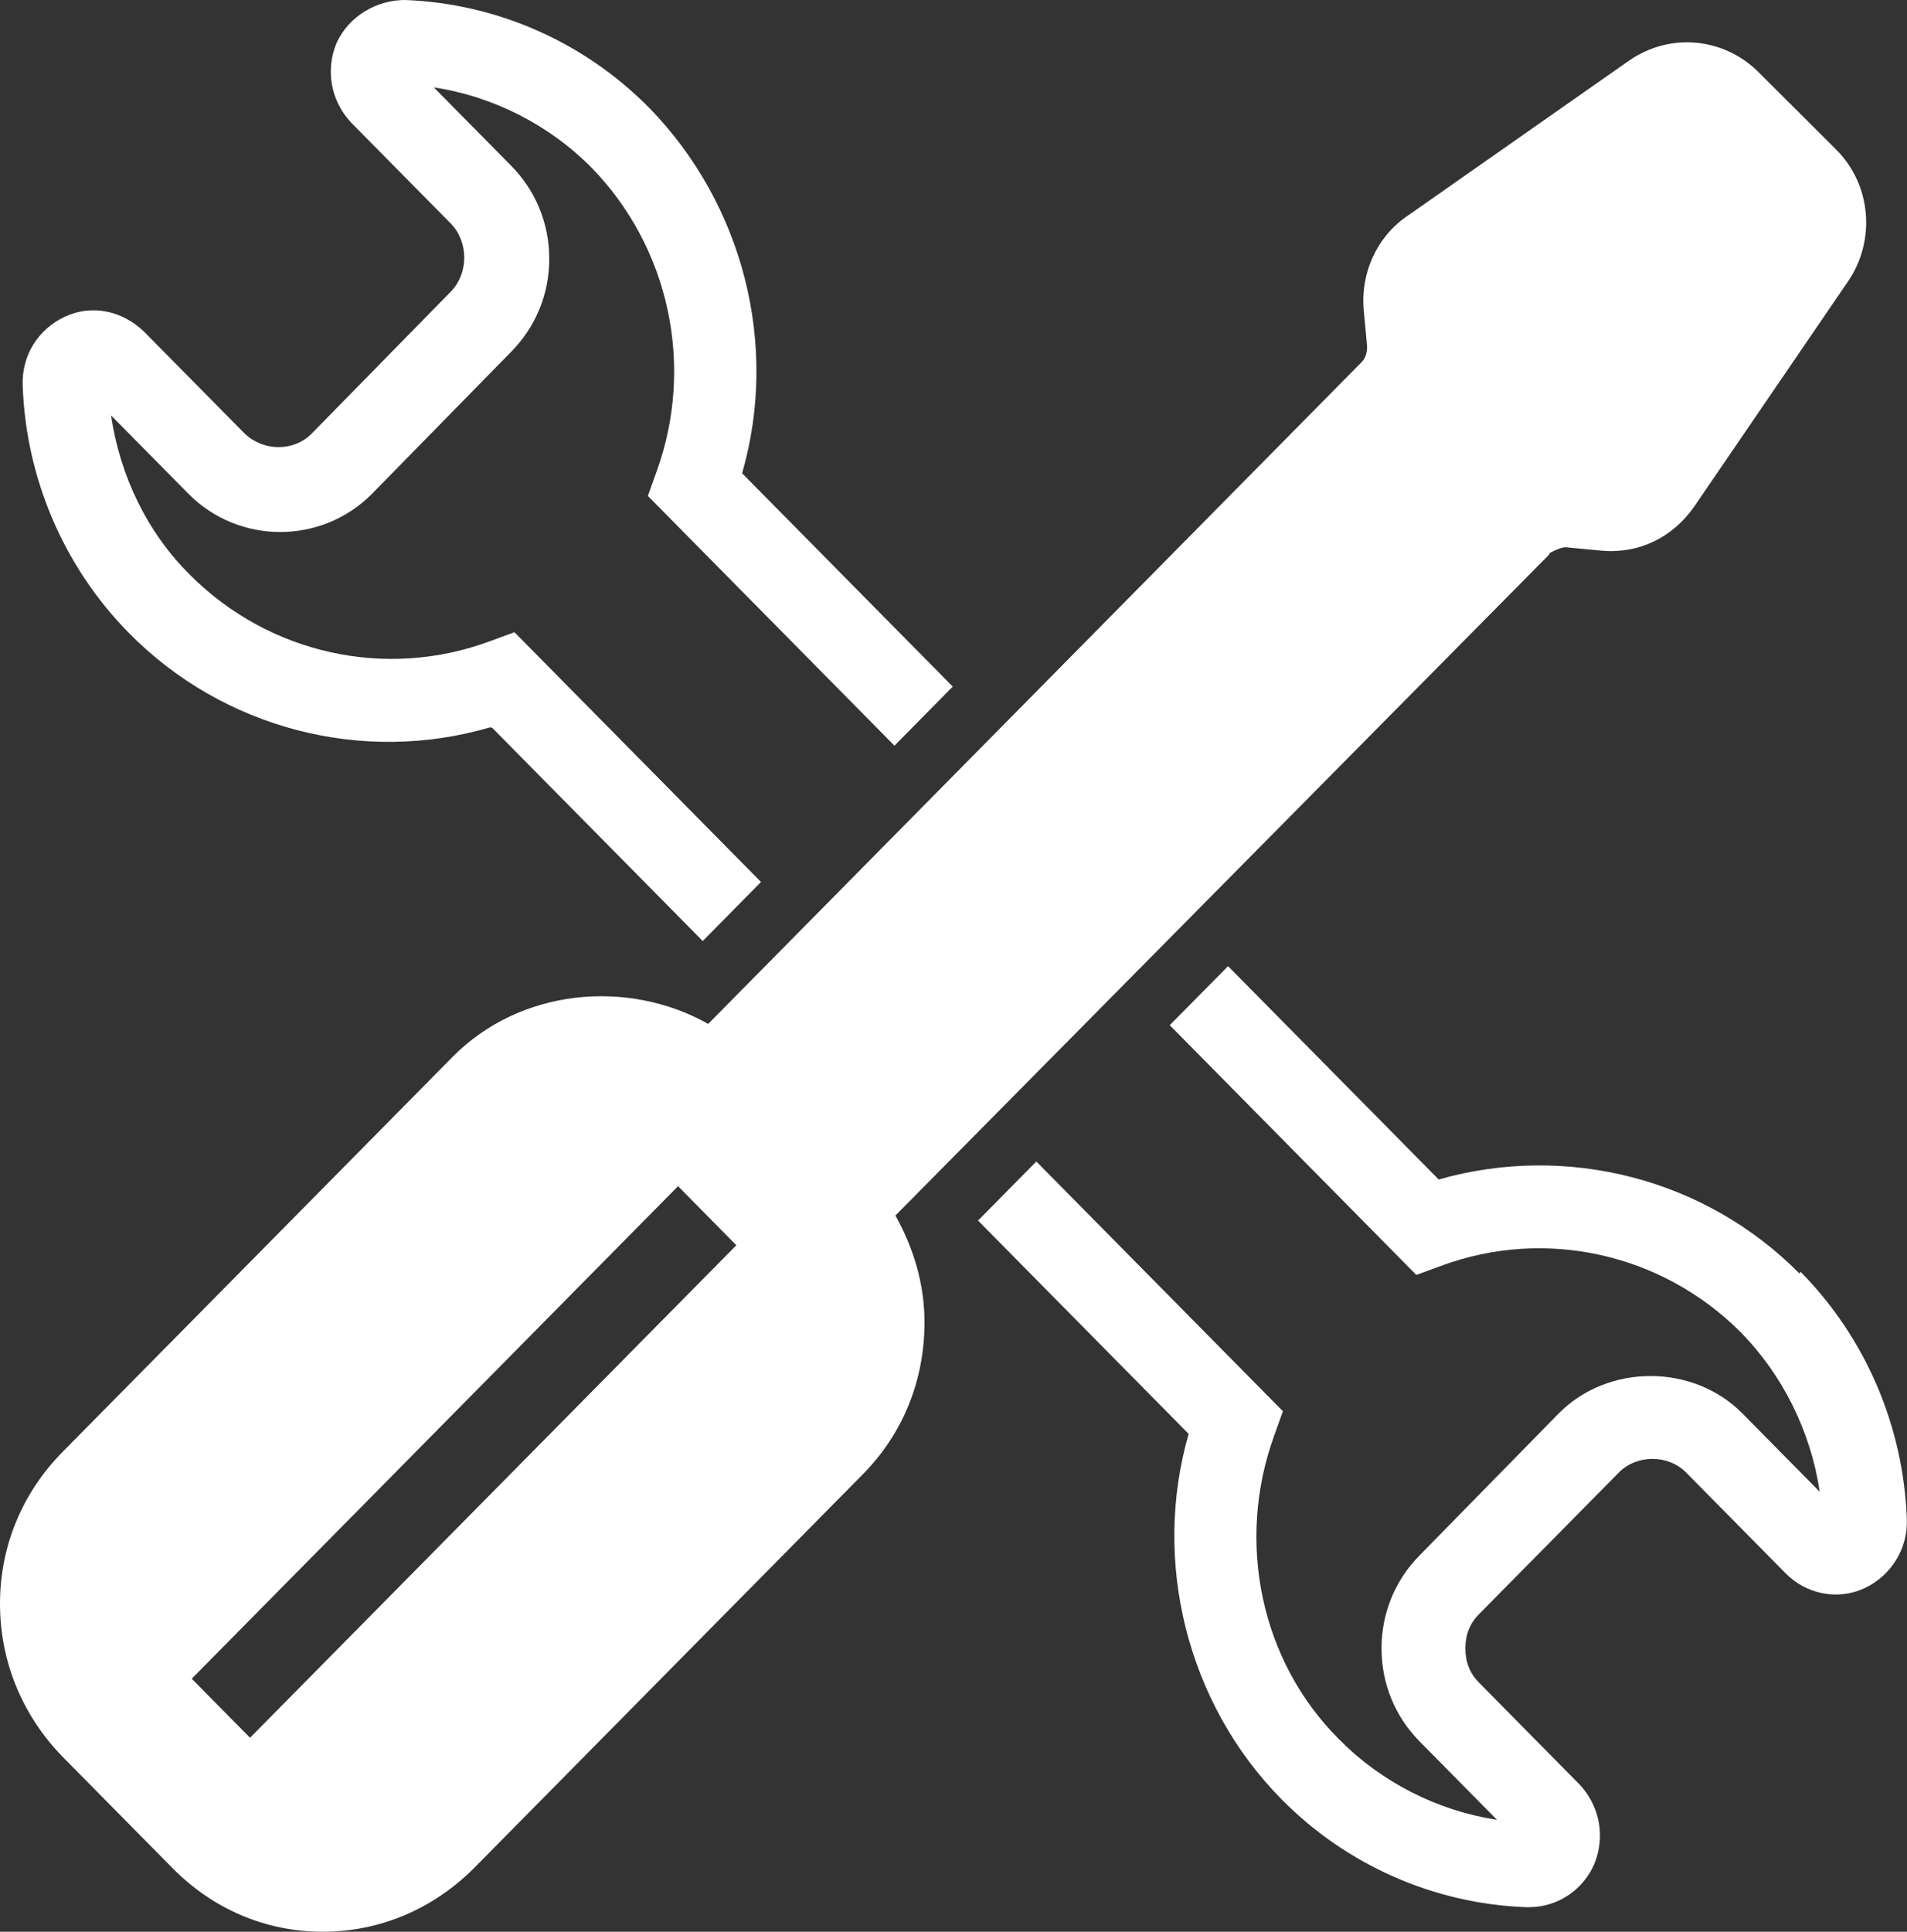
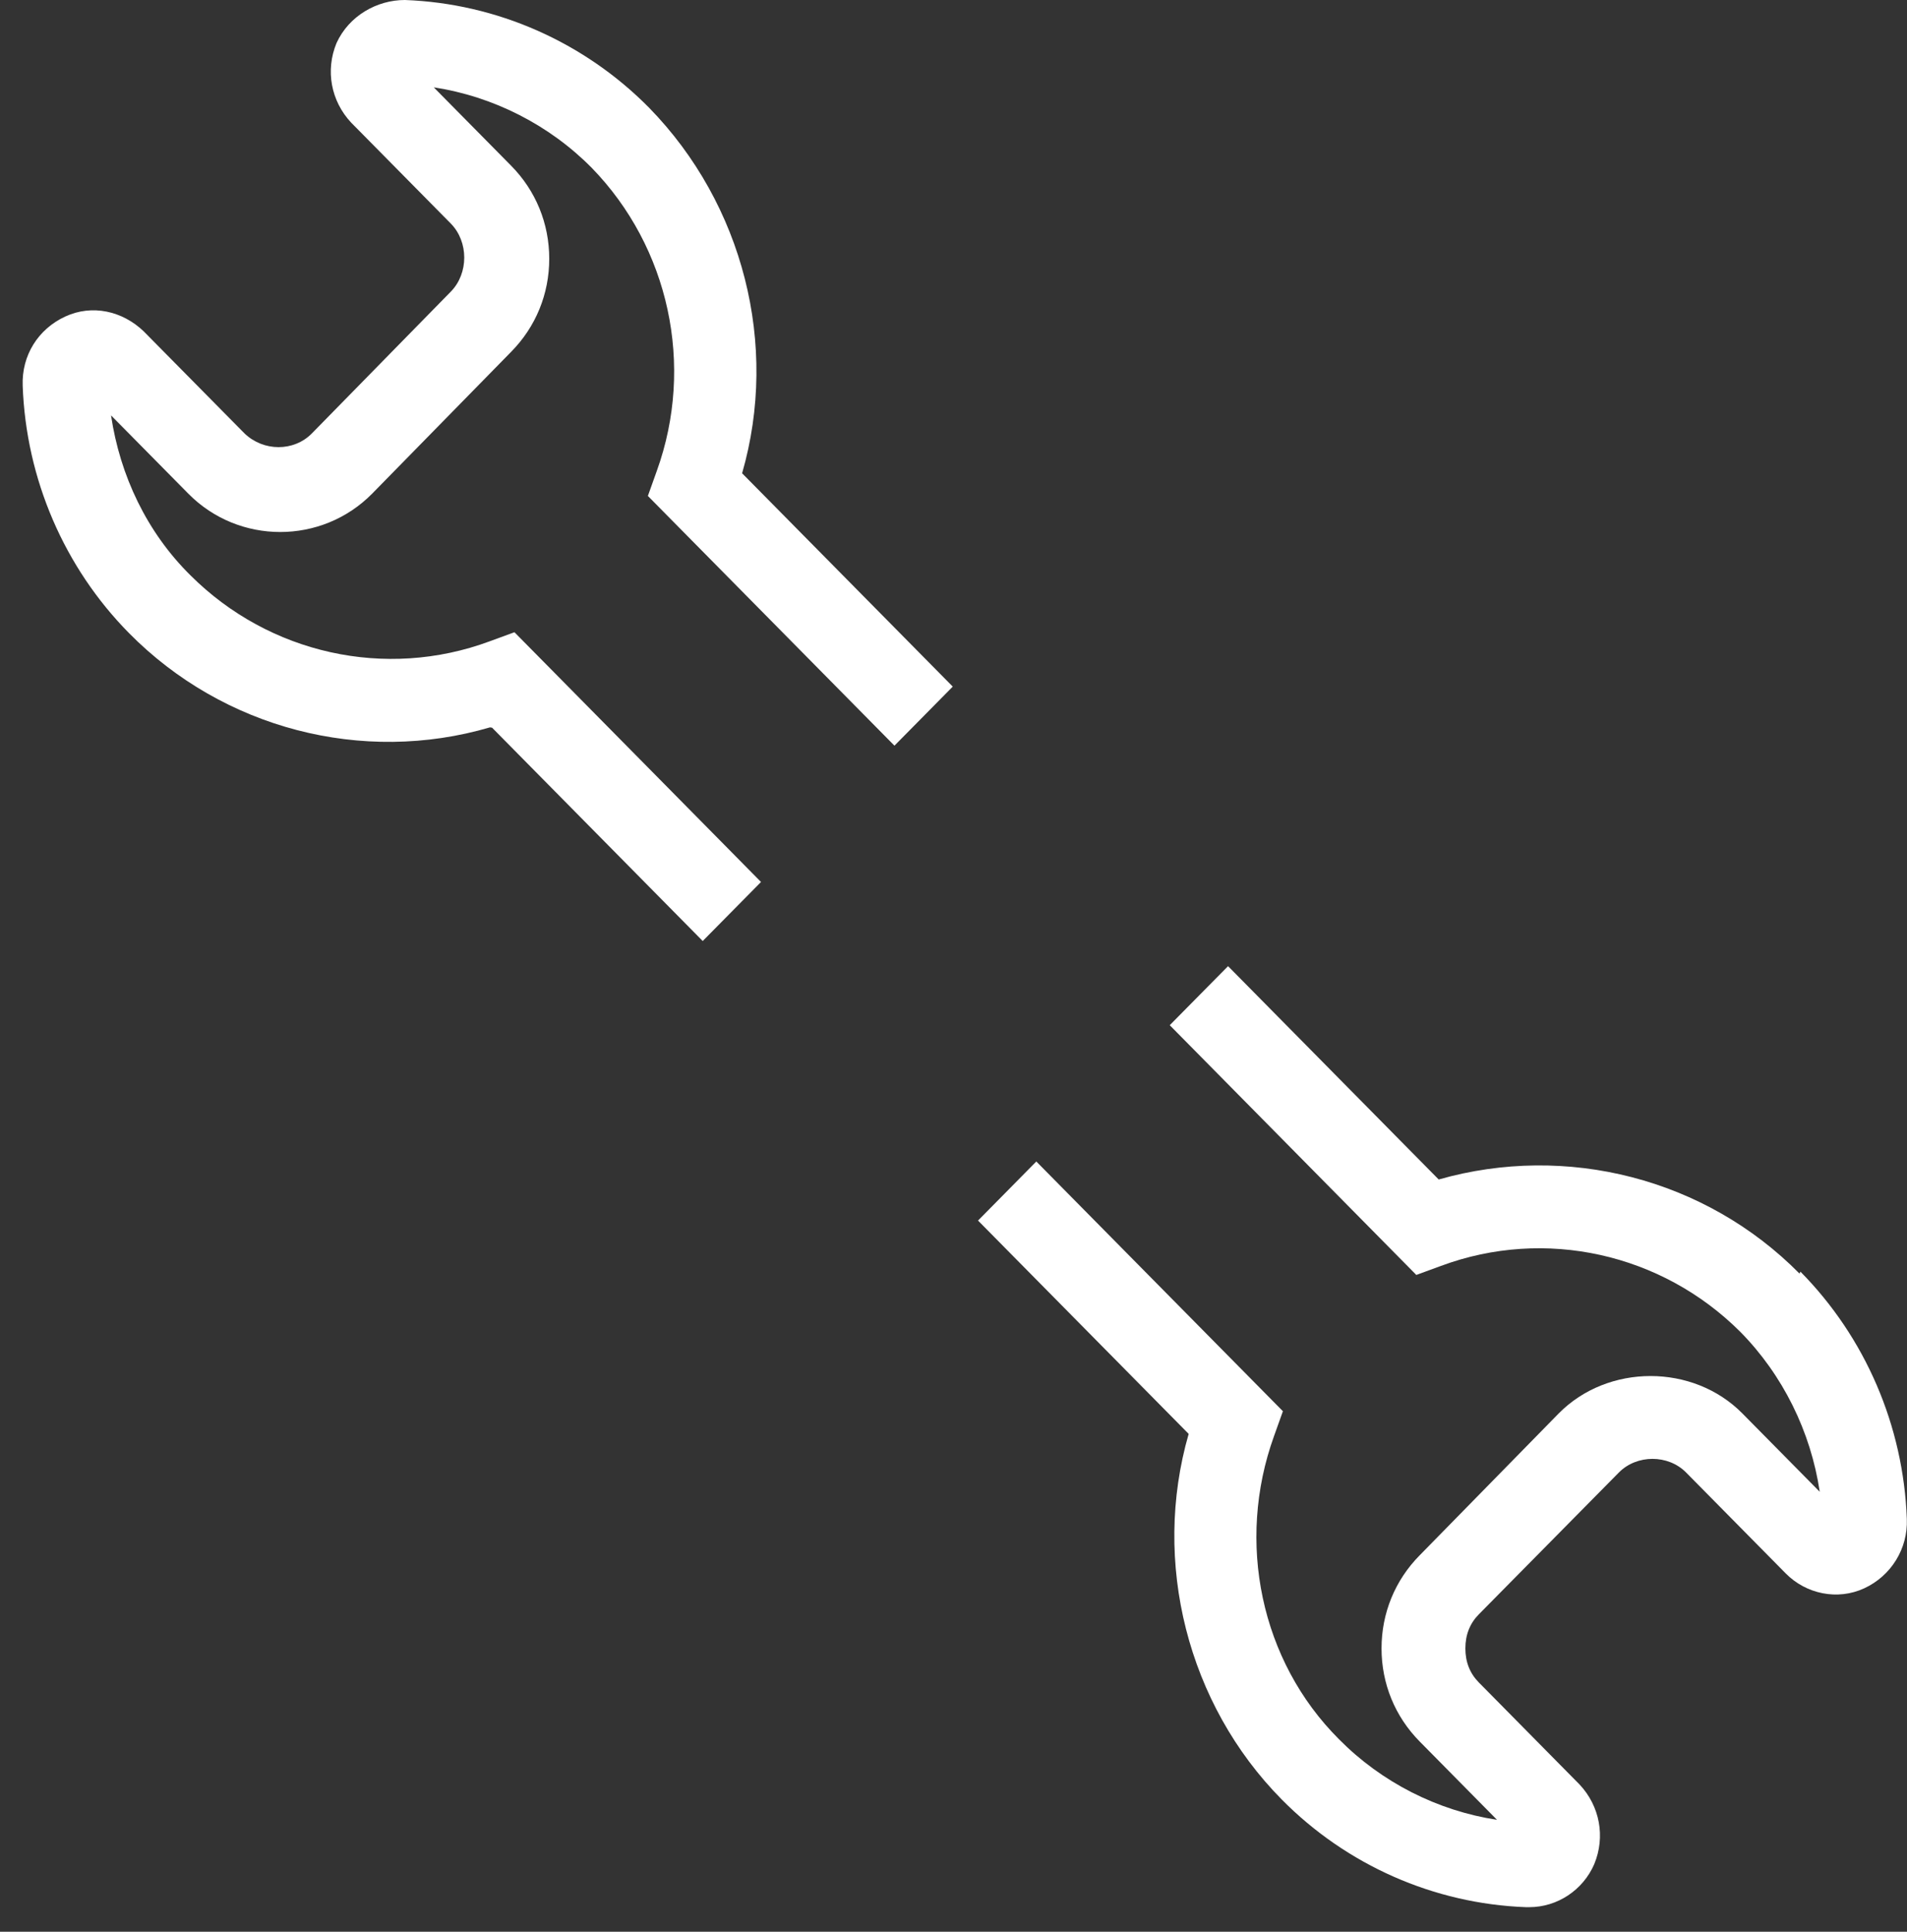
<svg xmlns="http://www.w3.org/2000/svg" width="79" height="80" viewBox="0 0 79 80" fill="none">
  <rect x="0" y="0" width="79" height="80" fill="#333333" stroke="none" />
  <path d="M20.385 30.136L29.111 38.971L31.526 36.526L21.312 26.183L20.289 26.558C15.972 28.158 11.146 27.074 7.894 23.83C6.084 22.046 4.97 19.693 4.6 17.203L7.803 20.446C9.892 22.561 13.326 22.561 15.415 20.446L21.173 14.572C22.195 13.537 22.753 12.175 22.753 10.717C22.753 9.258 22.196 7.896 21.173 6.861L17.97 3.618C20.428 3.992 22.753 5.169 24.515 6.953C27.718 10.245 28.785 15.132 27.209 19.503L26.839 20.539L37.054 30.881L39.469 28.435L30.743 19.6C32.275 14.29 30.791 8.46 26.892 4.464C24.198 1.736 20.577 0.141 16.773 0C15.611 0 14.453 0.657 13.94 1.785C13.474 2.913 13.709 4.182 14.545 5.076L18.675 9.258C19.045 9.633 19.232 10.152 19.232 10.668C19.232 11.184 19.045 11.704 18.675 12.078L12.917 17.952C12.173 18.706 10.919 18.706 10.132 17.952L5.953 13.722C5.07 12.876 3.817 12.594 2.702 13.109C1.588 13.625 0.892 14.709 0.94 15.978C1.079 19.834 2.659 23.5 5.348 26.223C9.248 30.171 15.006 31.674 20.298 30.123L20.385 30.136Z" fill="white" />
  <path d="M74.549 52.746C70.65 48.798 64.892 47.34 59.6 48.847L50.874 40.012L48.458 42.457L58.673 52.8L59.696 52.425C64.013 50.825 68.839 51.909 72.091 55.153C73.853 56.937 75.015 59.29 75.385 61.78L72.182 58.537C70.141 56.47 66.611 56.47 64.57 58.537L58.812 64.411C57.789 65.446 57.232 66.808 57.232 68.266C57.232 69.725 57.789 71.087 58.812 72.122L62.015 75.365C59.556 74.991 57.232 73.814 55.47 72.029C52.219 68.786 51.2 63.851 52.776 59.48L53.146 58.444L42.931 48.102L40.516 50.548L49.242 59.383C47.71 64.693 49.194 70.571 53.093 74.519C55.787 77.247 59.408 78.842 63.212 78.983H63.351C64.513 78.983 65.579 78.278 66.045 77.198C66.511 76.07 66.276 74.801 65.44 73.907L61.262 69.676C60.892 69.302 60.705 68.83 60.705 68.266C60.705 67.702 60.892 67.231 61.262 66.856L67.064 60.982C67.808 60.229 69.105 60.229 69.849 60.982L73.979 65.164C74.815 66.01 76.116 66.292 77.23 65.777C78.344 65.261 79.041 64.133 78.993 62.908C78.853 59.052 77.274 55.386 74.584 52.663L74.549 52.746Z" fill="white" />
-   <path d="M64.207 22.896C64.207 22.896 64.625 22.663 64.856 22.663L66.34 22.804C67.919 22.945 69.312 22.24 70.191 20.971L76.55 11.664C77.712 9.972 77.525 7.668 76.084 6.213L72.881 3.019C71.44 1.56 69.212 1.327 67.497 2.503L58.306 8.941C57.052 9.787 56.356 11.29 56.495 12.841L56.634 14.343C56.634 14.577 56.587 14.815 56.404 15L29.338 42.404C25.995 40.522 21.539 40.945 18.753 43.766L2.598 60.123C0.927 61.815 0 64.022 0 66.419C0 68.817 0.927 71.024 2.555 72.716L7.151 77.37C8.822 79.062 11.002 80 13.37 80C15.737 80 17.918 79.061 19.589 77.413L35.744 61.056C37.415 59.364 38.299 57.157 38.299 54.76C38.299 53.16 37.833 51.657 37.093 50.34L64.159 22.984L64.207 22.896ZM30.504 51.57L10.358 71.967L7.943 69.522L28.089 49.124L30.504 51.57Z" fill="white" />
</svg>